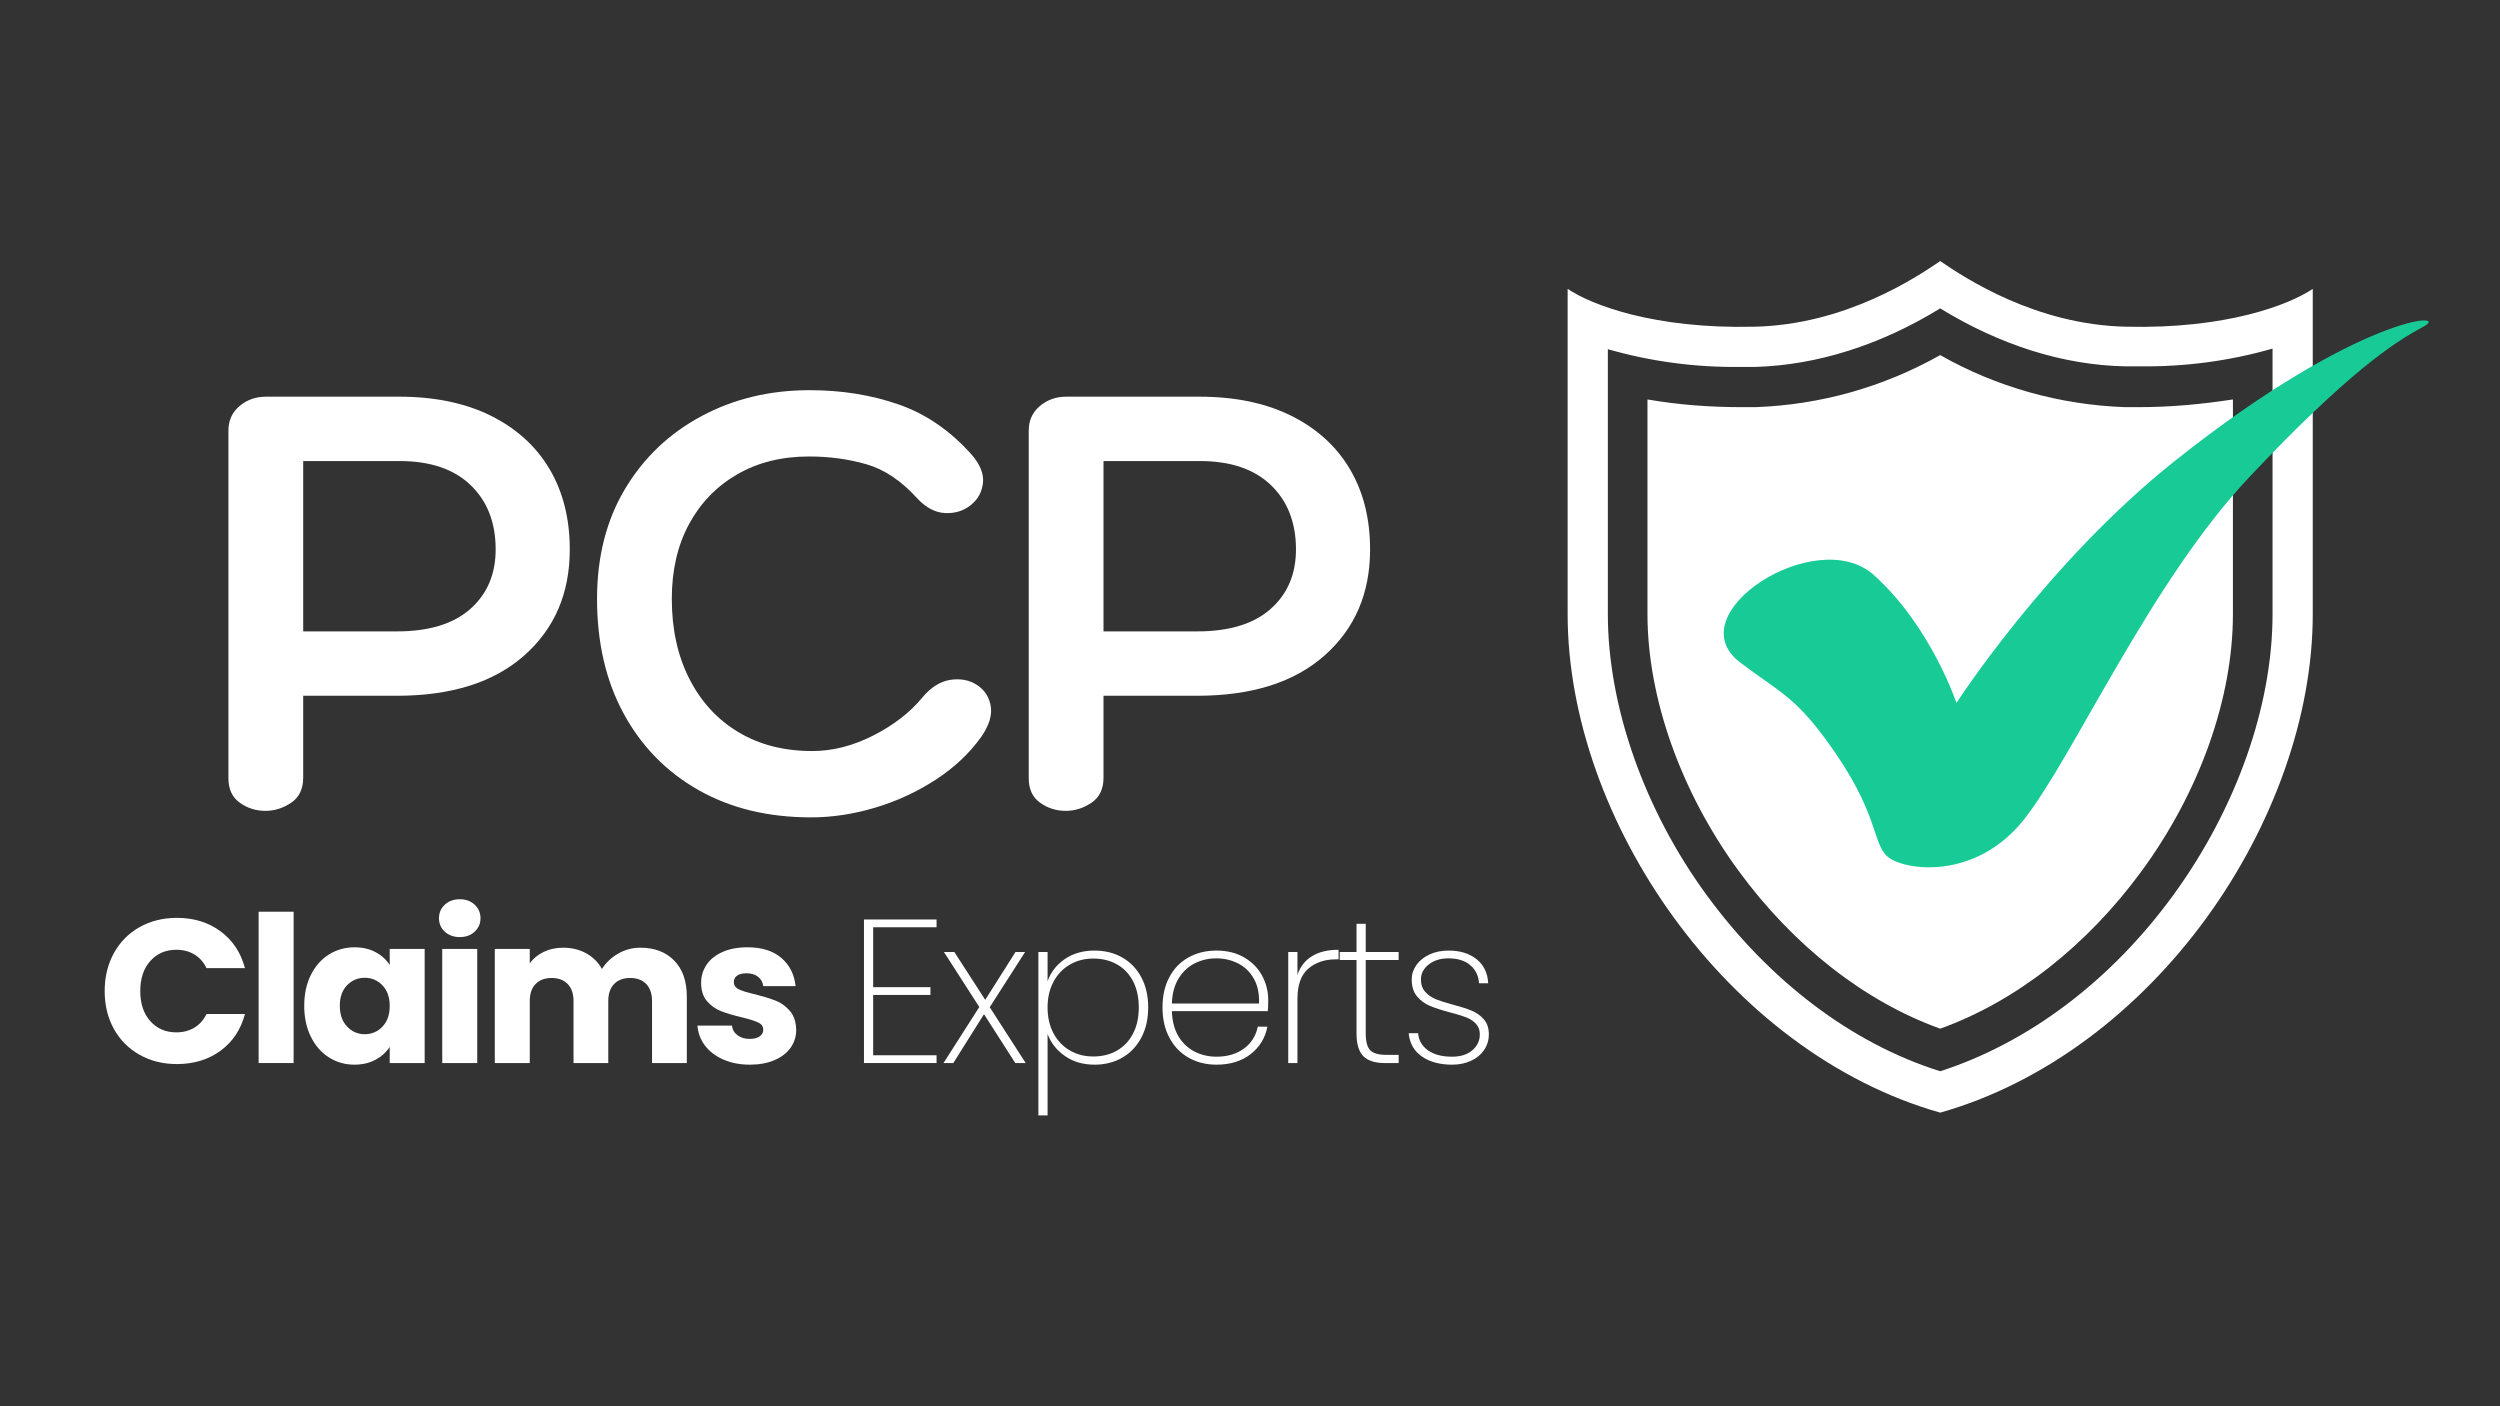
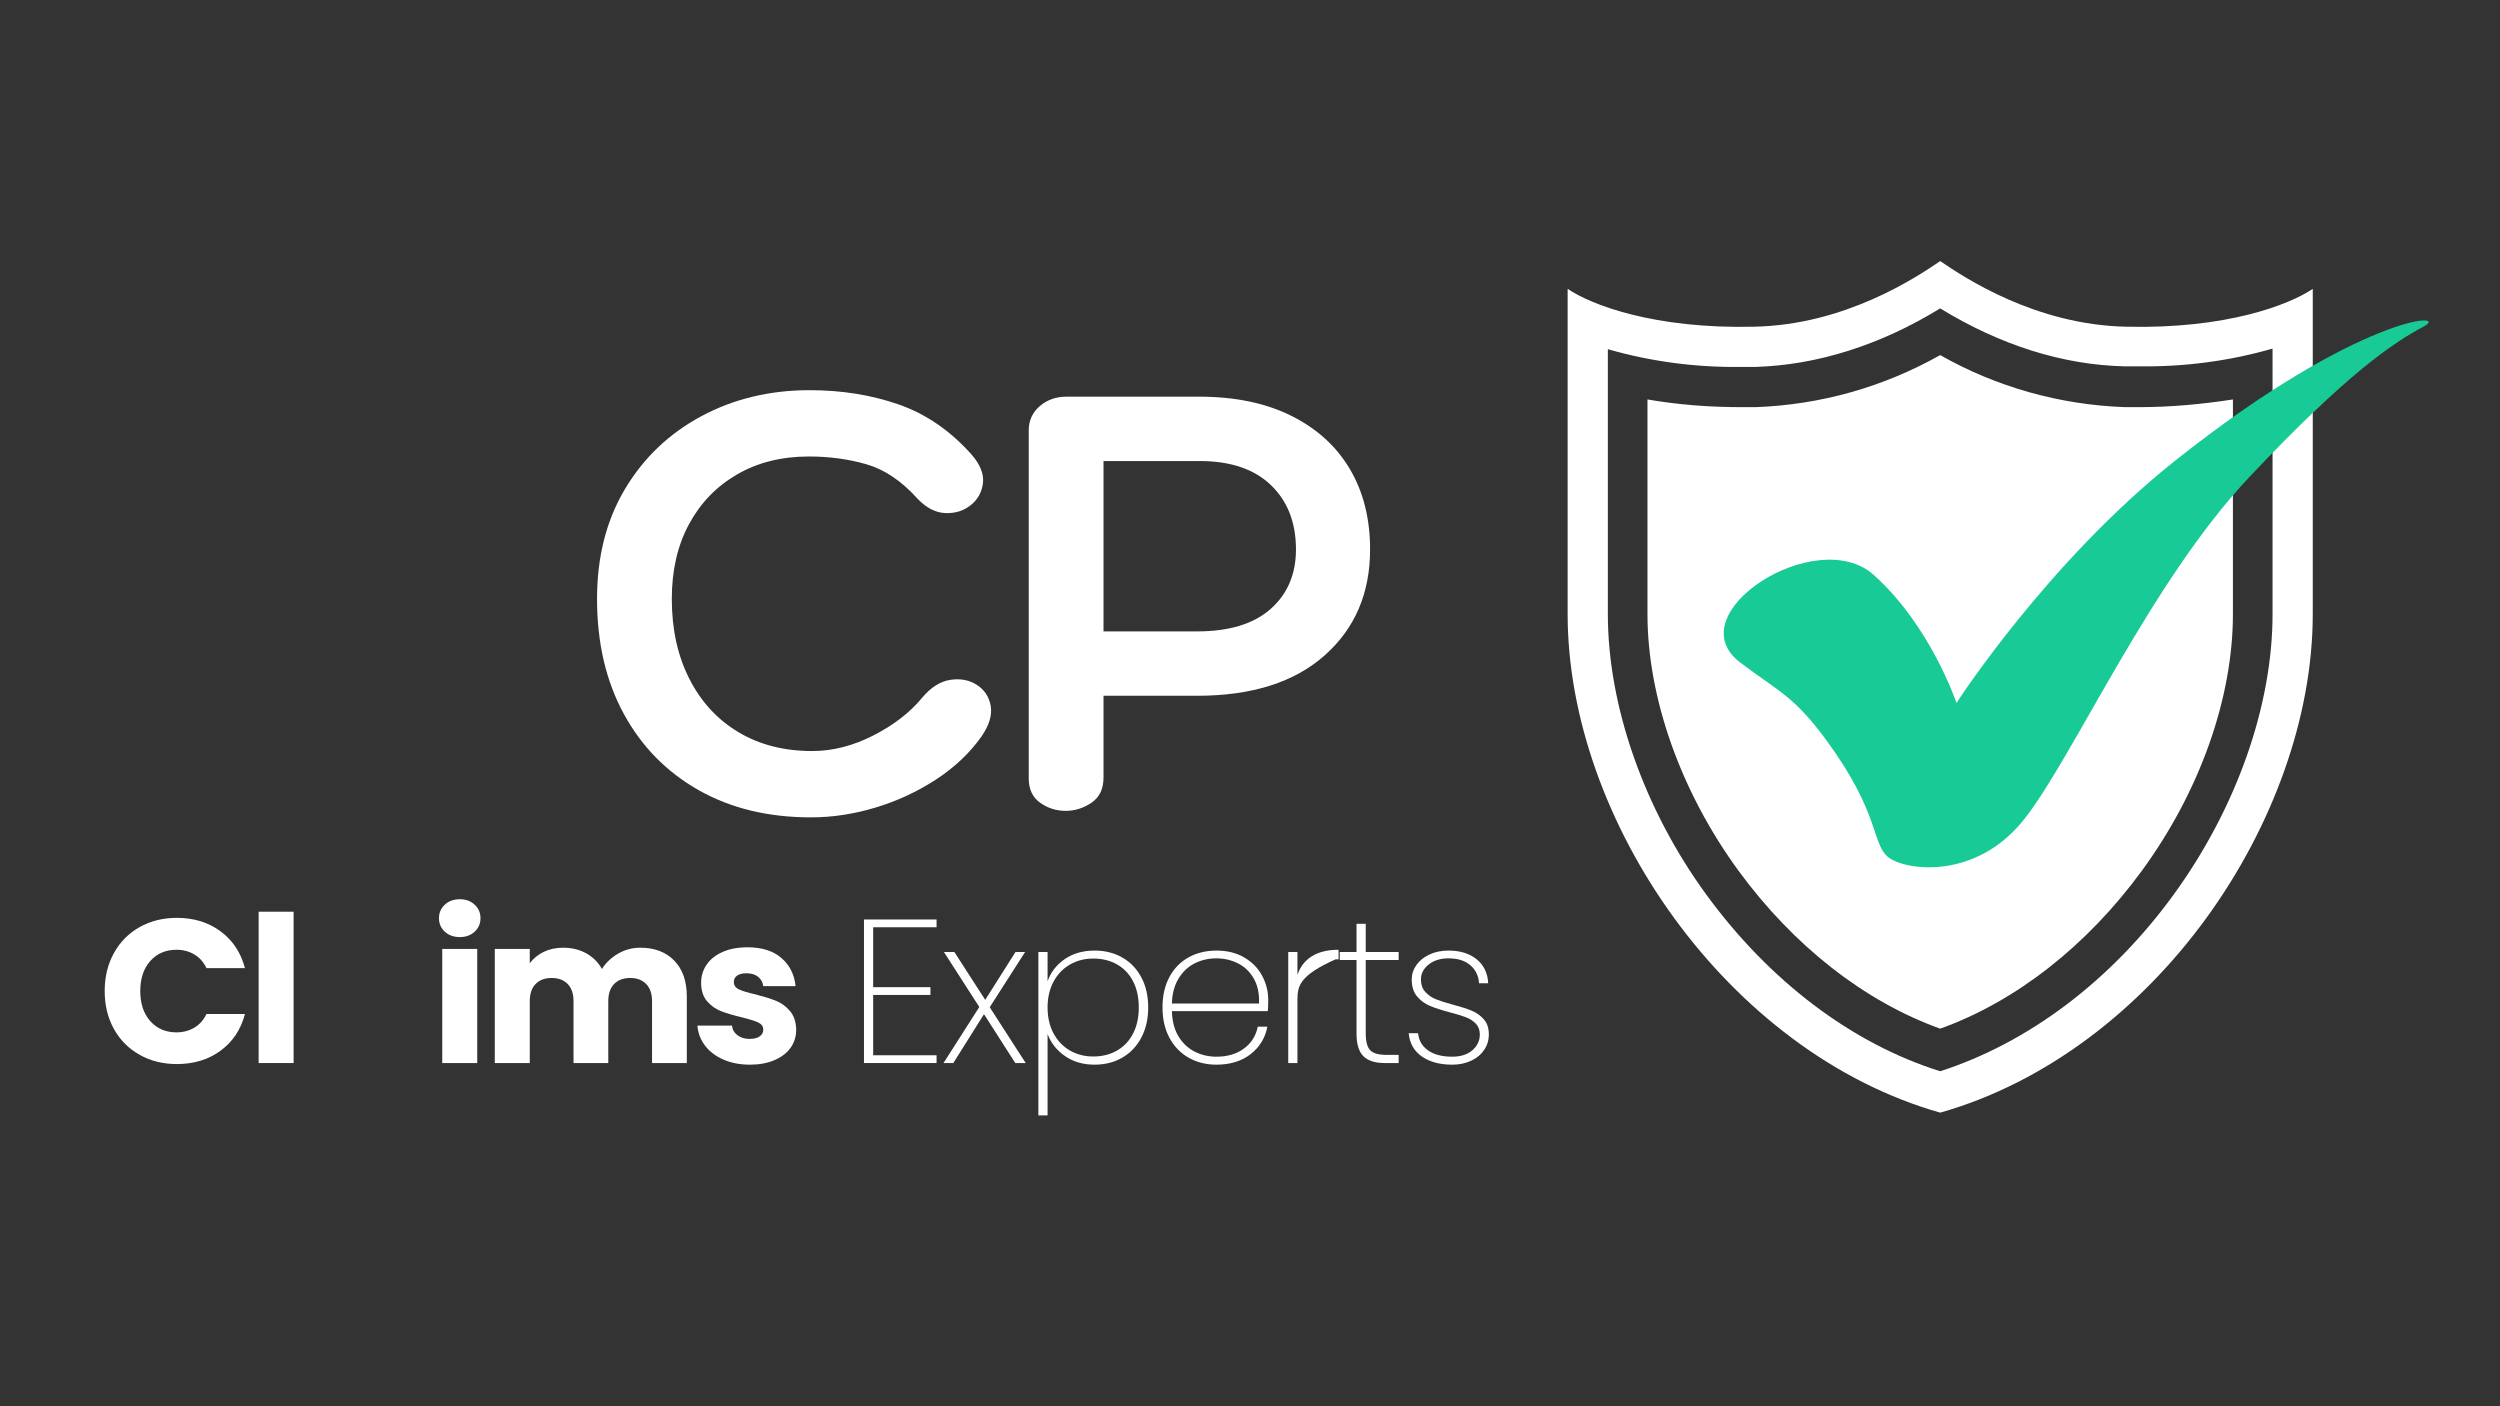
<svg xmlns="http://www.w3.org/2000/svg" width="2560" zoomAndPan="magnify" viewBox="0 0 1920 1080" height="1440" preserveAspectRatio="xMidYMid meet" version="1.0">
  <rect x="0" y="0" width="1920" height="1080" fill="#333333" stroke="none" />
  <defs>
    <g />
    <clipPath id="7c97f9b5c0">
      <path d="M 1203.957 200.504 L 1776.207 200.504 L 1776.207 854.504 L 1203.957 854.504 Z M 1203.957 200.504 " clip-rule="nonzero" />
    </clipPath>
    <clipPath id="a18e4dfcea">
      <rect x="0" width="923" y="0" height="603" />
    </clipPath>
    <clipPath id="2591045fe4">
      <rect x="0" width="1084" y="0" height="221" />
    </clipPath>
  </defs>
  <g clip-path="url(#7c97f9b5c0)">
    <path fill="#ffffff" d="M 1633.133 250.918 C 1563.191 249.555 1508.691 213.223 1490.07 200.504 C 1471.449 213.223 1416.949 249.555 1347.008 250.918 C 1270.254 252.734 1222.109 234.113 1203.945 221.852 L 1203.945 471.645 C 1203.945 629.695 1326.57 808.184 1490.07 854.508 C 1571.82 831.348 1643.582 775.031 1694.449 705.09 C 1745.316 635.145 1776.199 550.672 1776.199 471.645 L 1776.199 221.852 C 1758.031 234.113 1709.891 252.734 1633.133 250.918 Z M 1745.316 471.645 C 1745.316 542.039 1717.609 620.613 1669.469 686.922 C 1621.324 753.23 1557.742 800.918 1490.07 822.719 C 1421.945 801.371 1358.816 753.23 1310.676 687.375 C 1262.531 621.52 1234.828 542.039 1234.828 471.645 L 1234.828 268.176 C 1267.98 277.715 1302.5 282.254 1337.016 281.801 L 1347.918 281.801 C 1395.602 280.441 1444.199 264.996 1490.07 236.84 C 1535.941 264.996 1584.539 280.441 1632.227 281.348 L 1643.125 281.348 C 1677.645 281.801 1712.16 277.262 1745.316 267.723 Z M 1714.883 306.781 L 1714.883 471.645 C 1714.883 536.137 1689.453 607.895 1644.941 668.754 C 1602.707 726.434 1548.203 769.125 1490.07 790.016 C 1431.938 769.125 1377.438 726.434 1335.199 668.754 C 1290.691 607.895 1265.258 535.684 1265.258 471.645 L 1265.258 306.781 C 1288.875 310.867 1312.945 312.688 1337.016 312.688 L 1348.371 312.688 C 1398.328 310.867 1446.469 297.242 1490.07 272.719 C 1533.219 297.242 1581.812 310.867 1631.773 312.688 L 1643.125 312.688 C 1667.199 312.688 1691.27 310.414 1714.883 306.781 Z M 1714.883 306.781 " fill-opacity="1" fill-rule="nonzero" />
  </g>
  <path fill="#18cb96" d="M 1336.547 508.867 C 1366.379 531.41 1377.766 534.582 1402.73 568.617 C 1443.527 624.25 1437.52 647.277 1449.625 657.867 C 1461.73 668.457 1517.191 677.027 1555.008 628.633 C 1592.824 580.242 1651.82 446.594 1727.457 366.422 C 1803.094 286.25 1838.383 263.051 1861.078 250.949 C 1883.773 238.852 1811.875 241.422 1670.477 353.812 C 1572.152 431.969 1502.566 539.875 1502.566 539.875 C 1502.566 539.875 1482.902 480.867 1439.035 441.551 C 1395.168 402.238 1287.016 471.426 1336.547 508.867 Z M 1336.547 508.867 " fill-opacity="1" fill-rule="nonzero" />
  <g transform="matrix(1, 0, 0, 1, 140, 149)">
    <g clip-path="url(#a18e4dfcea)">
      <g fill="#ffffff" fill-opacity="1">
        <g transform="translate(6.463, 473.738)">
          <g>
-             <path d="M 86.391 -88.391 L 86.391 -25.469 C 86.391 -16.812 83.305 -10.398 77.141 -6.234 C 70.984 -2.078 64.41 0 57.422 0 C 50.098 0 43.523 -2.078 37.703 -6.234 C 31.879 -10.398 28.969 -16.645 28.969 -24.969 L 28.969 -292.125 C 28.969 -299.781 31.797 -306.02 37.453 -310.844 C 43.109 -315.676 49.93 -318.094 57.922 -318.094 L 159.797 -318.094 C 187.422 -318.094 211.055 -313.18 230.703 -303.359 C 250.348 -293.535 265.328 -279.883 275.641 -262.406 C 285.961 -244.938 291.125 -224.383 291.125 -200.75 C 291.125 -167.125 279.473 -139.988 256.172 -119.344 C 232.867 -98.707 200.242 -88.391 158.297 -88.391 Z M 86.391 -268.656 L 86.391 -137.828 L 158.297 -137.828 C 182.93 -137.828 201.738 -143.566 214.719 -155.047 C 227.707 -166.535 234.203 -181.77 234.203 -200.75 C 234.203 -221.383 227.789 -237.859 214.969 -250.172 C 202.156 -262.492 183.93 -268.656 160.297 -268.656 Z M 86.391 -268.656 " />
-           </g>
+             </g>
        </g>
      </g>
      <g fill="#ffffff" fill-opacity="1">
        <g transform="translate(307.042, 473.738)">
          <g>
            <path d="M 174.781 -323.078 C 199.414 -323.078 222.219 -319.414 243.188 -312.094 C 264.156 -304.77 282.797 -291.957 299.109 -273.656 C 305.773 -265.988 308.691 -258.66 307.859 -251.672 C 307.023 -244.68 303.859 -239.02 298.359 -234.688 C 292.867 -230.363 286.379 -228.367 278.891 -228.703 C 271.398 -229.035 264.328 -232.695 257.672 -239.688 C 245.348 -253.344 232.281 -262.164 218.469 -266.156 C 204.656 -270.156 189.926 -272.156 174.281 -272.156 C 153.301 -272.156 134.906 -267.578 119.094 -258.422 C 103.281 -249.266 90.961 -236.531 82.141 -220.219 C 73.316 -203.906 68.906 -184.766 68.906 -162.797 C 68.906 -139.492 73.398 -119.02 82.391 -101.375 C 91.379 -83.727 103.945 -70.078 120.094 -60.422 C 136.238 -50.766 155.129 -45.938 176.766 -45.938 C 192.422 -45.938 208.07 -49.93 223.719 -57.922 C 239.363 -65.91 251.848 -75.566 261.172 -86.891 C 267.828 -94.879 275.066 -99.457 282.891 -100.625 C 290.711 -101.789 297.535 -100.457 303.359 -96.625 C 309.18 -92.801 312.676 -87.391 313.844 -80.391 C 315.008 -73.398 312.598 -65.578 306.609 -56.922 C 297.617 -44.273 285.961 -33.289 271.641 -23.969 C 257.328 -14.645 241.848 -7.484 225.203 -2.484 C 208.566 2.504 192.094 5 175.781 5 C 142.82 5 114.023 -1.988 89.391 -15.969 C 64.754 -29.957 45.609 -49.52 31.953 -74.656 C 18.305 -99.789 11.484 -129.172 11.484 -162.797 C 11.484 -195.086 18.641 -223.219 32.953 -247.188 C 47.273 -271.156 66.832 -289.797 91.625 -303.109 C 116.426 -316.422 144.145 -323.078 174.781 -323.078 Z M 174.781 -323.078 " />
          </g>
        </g>
      </g>
      <g fill="#ffffff" fill-opacity="1">
        <g transform="translate(621.102, 473.738)">
          <g>
            <path d="M 86.391 -88.391 L 86.391 -25.469 C 86.391 -16.812 83.305 -10.398 77.141 -6.234 C 70.984 -2.078 64.41 0 57.422 0 C 50.098 0 43.523 -2.078 37.703 -6.234 C 31.879 -10.398 28.969 -16.645 28.969 -24.969 L 28.969 -292.125 C 28.969 -299.781 31.797 -306.02 37.453 -310.844 C 43.109 -315.676 49.93 -318.094 57.922 -318.094 L 159.797 -318.094 C 187.422 -318.094 211.055 -313.18 230.703 -303.359 C 250.348 -293.535 265.328 -279.883 275.641 -262.406 C 285.961 -244.938 291.125 -224.383 291.125 -200.75 C 291.125 -167.125 279.473 -139.988 256.172 -119.344 C 232.867 -98.707 200.242 -88.391 158.297 -88.391 Z M 86.391 -268.656 L 86.391 -137.828 L 158.297 -137.828 C 182.93 -137.828 201.738 -143.566 214.719 -155.047 C 227.707 -166.535 234.203 -181.77 234.203 -200.75 C 234.203 -221.383 227.789 -237.859 214.969 -250.172 C 202.156 -262.492 183.93 -268.656 160.297 -268.656 Z M 86.391 -268.656 " />
          </g>
        </g>
      </g>
    </g>
  </g>
  <g transform="matrix(1, 0, 0, 1, 68, 653)">
    <g clip-path="url(#2591045fe4)">
      <g fill="#ffffff" fill-opacity="1">
        <g transform="translate(7.208, 163.416)">
          <g>
            <path d="M 5.188 -55.281 C 5.188 -66.164 7.539 -75.875 12.25 -84.406 C 16.957 -92.945 23.523 -99.598 31.953 -104.359 C 40.379 -109.117 49.938 -111.5 60.625 -111.5 C 73.707 -111.5 84.906 -108.039 94.219 -101.125 C 103.539 -94.219 109.773 -84.801 112.922 -72.875 L 83.391 -72.875 C 81.191 -77.477 78.078 -80.984 74.047 -83.391 C 70.016 -85.797 65.438 -87 60.312 -87 C 52.039 -87 45.336 -84.117 40.203 -78.359 C 35.078 -72.609 32.516 -64.914 32.516 -55.281 C 32.516 -45.645 35.078 -37.945 40.203 -32.188 C 45.336 -26.438 52.039 -23.562 60.312 -23.562 C 65.438 -23.562 70.016 -24.766 74.047 -27.172 C 78.078 -29.578 81.191 -33.082 83.391 -37.688 L 112.922 -37.688 C 109.773 -25.75 103.539 -16.352 94.219 -9.5 C 84.906 -2.645 73.707 0.781 60.625 0.781 C 49.938 0.781 40.379 -1.598 31.953 -6.359 C 23.523 -11.117 16.957 -17.738 12.25 -26.219 C 7.539 -34.707 5.188 -44.395 5.188 -55.281 Z M 5.188 -55.281 " />
          </g>
        </g>
      </g>
      <g fill="#ffffff" fill-opacity="1">
        <g transform="translate(120.899, 163.416)">
          <g>
            <path d="M 36.594 -116.219 L 36.594 0 L 9.734 0 L 9.734 -116.219 Z M 36.594 -116.219 " />
          </g>
        </g>
      </g>
      <g fill="#ffffff" fill-opacity="1">
        <g transform="translate(161.255, 163.416)">
          <g>
-             <path d="M 4.391 -43.969 C 4.391 -52.977 6.094 -60.883 9.5 -67.688 C 12.906 -74.488 17.535 -79.723 23.391 -83.391 C 29.254 -87.055 35.801 -88.891 43.031 -88.891 C 49.207 -88.891 54.625 -87.629 59.281 -85.109 C 63.945 -82.598 67.535 -79.301 70.047 -75.219 L 70.047 -87.625 L 96.891 -87.625 L 96.891 0 L 70.047 0 L 70.047 -12.406 C 67.422 -8.32 63.781 -5.023 59.125 -2.516 C 54.469 -0.004 49.051 1.25 42.875 1.25 C 35.75 1.25 29.254 -0.602 23.391 -4.312 C 17.535 -8.031 12.906 -13.316 9.5 -20.172 C 6.094 -27.035 4.391 -34.969 4.391 -43.969 Z M 70.047 -43.812 C 70.047 -50.508 68.188 -55.797 64.469 -59.672 C 60.75 -63.547 56.223 -65.484 50.891 -65.484 C 45.547 -65.484 41.016 -63.57 37.297 -59.75 C 33.578 -55.938 31.719 -50.676 31.719 -43.969 C 31.719 -37.27 33.578 -31.957 37.297 -28.031 C 41.016 -24.102 45.547 -22.141 50.891 -22.141 C 56.223 -22.141 60.75 -24.078 64.469 -27.953 C 68.188 -31.828 70.047 -37.113 70.047 -43.812 Z M 70.047 -43.812 " />
-           </g>
+             </g>
        </g>
      </g>
      <g fill="#ffffff" fill-opacity="1">
        <g transform="translate(261.912, 163.416)">
          <g>
            <path d="M 23.25 -96.734 C 18.531 -96.734 14.676 -98.117 11.688 -100.891 C 8.707 -103.672 7.219 -107.102 7.219 -111.188 C 7.219 -115.375 8.707 -118.852 11.688 -121.625 C 14.676 -124.406 18.531 -125.797 23.25 -125.797 C 27.852 -125.797 31.645 -124.406 34.625 -121.625 C 37.613 -118.852 39.109 -115.375 39.109 -111.188 C 39.109 -107.102 37.613 -103.672 34.625 -100.891 C 31.645 -98.117 27.852 -96.734 23.25 -96.734 Z M 36.594 -87.625 L 36.594 0 L 9.734 0 L 9.734 -87.625 Z M 36.594 -87.625 " />
          </g>
        </g>
      </g>
      <g fill="#ffffff" fill-opacity="1">
        <g transform="translate(302.267, 163.416)">
          <g>
            <path d="M 121.547 -88.578 C 132.441 -88.578 141.109 -85.273 147.547 -78.672 C 153.984 -72.078 157.203 -62.922 157.203 -51.203 L 157.203 0 L 130.5 0 L 130.5 -47.578 C 130.5 -53.234 129.004 -57.602 126.016 -60.688 C 123.035 -63.781 118.93 -65.328 113.703 -65.328 C 108.461 -65.328 104.348 -63.781 101.359 -60.688 C 98.379 -57.602 96.891 -53.234 96.891 -47.578 L 96.891 0 L 70.203 0 L 70.203 -47.578 C 70.203 -53.234 68.707 -57.602 65.719 -60.688 C 62.738 -63.781 58.629 -65.328 53.391 -65.328 C 48.16 -65.328 44.051 -63.781 41.062 -60.688 C 38.082 -57.602 36.594 -53.234 36.594 -47.578 L 36.594 0 L 9.734 0 L 9.734 -87.625 L 36.594 -87.625 L 36.594 -76.641 C 39.312 -80.305 42.867 -83.211 47.266 -85.359 C 51.66 -87.504 56.633 -88.578 62.188 -88.578 C 68.781 -88.578 74.664 -87.16 79.844 -84.328 C 85.031 -81.504 89.094 -77.473 92.031 -72.234 C 95.062 -77.055 99.191 -80.984 104.422 -84.016 C 109.66 -87.055 115.367 -88.578 121.547 -88.578 Z M 121.547 -88.578 " />
          </g>
        </g>
      </g>
      <g fill="#ffffff" fill-opacity="1">
        <g transform="translate(462.598, 163.416)">
          <g>
            <path d="M 45.391 1.25 C 37.742 1.25 30.938 -0.055 24.969 -2.672 C 19 -5.285 14.285 -8.867 10.828 -13.422 C 7.379 -17.984 5.445 -23.086 5.031 -28.734 L 31.562 -28.734 C 31.875 -25.703 33.285 -23.242 35.797 -21.359 C 38.316 -19.473 41.41 -18.531 45.078 -18.531 C 48.422 -18.531 51.008 -19.18 52.844 -20.484 C 54.676 -21.797 55.594 -23.5 55.594 -25.594 C 55.594 -28.113 54.285 -29.973 51.672 -31.172 C 49.055 -32.379 44.816 -33.711 38.953 -35.172 C 32.672 -36.641 27.438 -38.188 23.25 -39.812 C 19.062 -41.438 15.445 -44 12.406 -47.5 C 9.375 -51.008 7.859 -55.75 7.859 -61.719 C 7.859 -66.738 9.242 -71.316 12.016 -75.453 C 14.785 -79.598 18.867 -82.875 24.266 -85.281 C 29.66 -87.688 36.07 -88.891 43.5 -88.891 C 54.488 -88.891 63.148 -86.164 69.484 -80.719 C 75.828 -75.281 79.469 -68.055 80.406 -59.047 L 55.594 -59.047 C 55.176 -62.086 53.844 -64.492 51.594 -66.266 C 49.344 -68.047 46.383 -68.938 42.719 -68.938 C 39.57 -68.938 37.16 -68.332 35.484 -67.125 C 33.816 -65.926 32.984 -64.281 32.984 -62.188 C 32.984 -59.676 34.316 -57.789 36.984 -56.531 C 39.648 -55.281 43.812 -54.023 49.469 -52.766 C 55.957 -51.086 61.242 -49.438 65.328 -47.812 C 69.41 -46.195 72.992 -43.582 76.078 -39.969 C 79.172 -36.352 80.77 -31.508 80.875 -25.438 C 80.875 -20.312 79.43 -15.734 76.547 -11.703 C 73.672 -7.672 69.535 -4.504 64.141 -2.203 C 58.754 0.098 52.504 1.25 45.391 1.25 Z M 45.391 1.25 " />
          </g>
        </g>
      </g>
      <g fill="#ffffff" fill-opacity="1">
        <g transform="translate(544.34, 163.416)">
          <g />
        </g>
      </g>
      <g fill="#ffffff" fill-opacity="1">
        <g transform="translate(582.653, 163.416)">
          <g>
            <path d="M 19.938 -104.281 L 19.938 -58.266 L 63.922 -58.266 L 63.922 -52.297 L 19.938 -52.297 L 19.938 -5.969 L 68.625 -5.969 L 68.625 0 L 12.875 0 L 12.875 -110.25 L 68.625 -110.25 L 68.625 -104.281 Z M 19.938 -104.281 " />
          </g>
        </g>
      </g>
      <g fill="#ffffff" fill-opacity="1">
        <g transform="translate(653.788, 163.416)">
          <g>
            <path d="M 57.953 0 L 33.922 -37.531 L 10.359 0 L 2.828 0 L 30.312 -43.031 L 3.141 -85.281 L 11.156 -85.281 L 34.859 -48.531 L 58.109 -85.281 L 65.484 -85.281 L 38.312 -42.875 L 65.953 0 Z M 57.953 0 " />
          </g>
        </g>
      </g>
      <g fill="#ffffff" fill-opacity="1">
        <g transform="translate(716.599, 163.416)">
          <g>
            <path d="M 19.938 -62.812 C 22.352 -69.727 26.727 -75.383 33.062 -79.781 C 39.395 -84.176 47.062 -86.375 56.062 -86.375 C 64.02 -86.375 71.113 -84.594 77.344 -81.031 C 83.57 -77.477 88.441 -72.398 91.953 -65.797 C 95.461 -59.203 97.219 -51.508 97.219 -42.719 C 97.219 -33.926 95.461 -26.203 91.953 -19.547 C 88.441 -12.898 83.57 -7.77 77.344 -4.156 C 71.113 -0.551 64.02 1.25 56.062 1.25 C 47.164 1.25 39.551 -0.973 33.219 -5.422 C 26.883 -9.867 22.457 -15.492 19.938 -22.297 L 19.938 40.203 L 12.875 40.203 L 12.875 -85.281 L 19.938 -85.281 Z M 89.984 -42.719 C 89.984 -50.469 88.516 -57.164 85.578 -62.812 C 82.648 -68.469 78.539 -72.785 73.25 -75.766 C 67.969 -78.754 61.875 -80.25 54.969 -80.25 C 48.375 -80.25 42.406 -78.703 37.062 -75.609 C 31.719 -72.523 27.523 -68.129 24.484 -62.422 C 21.453 -56.711 19.938 -50.145 19.938 -42.719 C 19.938 -35.176 21.453 -28.551 24.484 -22.844 C 27.523 -17.145 31.719 -12.75 37.062 -9.656 C 42.406 -6.57 48.375 -5.031 54.969 -5.031 C 61.875 -5.031 67.969 -6.547 73.25 -9.578 C 78.539 -12.617 82.648 -16.961 85.578 -22.609 C 88.516 -28.266 89.984 -34.969 89.984 -42.719 Z M 89.984 -42.719 " />
          </g>
        </g>
      </g>
      <g fill="#ffffff" fill-opacity="1">
        <g transform="translate(816.315, 163.416)">
          <g>
            <path d="M 89.672 -48.375 C 89.672 -44.602 89.566 -41.773 89.359 -39.891 L 15.703 -39.891 C 15.91 -32.242 17.582 -25.801 20.719 -20.562 C 23.863 -15.332 28 -11.41 33.125 -8.797 C 38.258 -6.18 43.863 -4.875 49.938 -4.875 C 58.312 -4.875 65.328 -6.941 70.984 -11.078 C 76.641 -15.211 80.203 -20.836 81.672 -27.953 L 89.047 -27.953 C 87.367 -19.266 83.07 -12.223 76.156 -6.828 C 69.25 -1.441 60.508 1.25 49.938 1.25 C 41.977 1.25 34.859 -0.523 28.578 -4.078 C 22.297 -7.641 17.375 -12.742 13.812 -19.391 C 10.258 -26.047 8.484 -33.82 8.484 -42.719 C 8.484 -51.613 10.234 -59.359 13.734 -65.953 C 17.242 -72.555 22.141 -77.609 28.422 -81.109 C 34.703 -84.617 41.875 -86.375 49.938 -86.375 C 58.102 -86.375 65.195 -84.617 71.219 -81.109 C 77.238 -77.609 81.816 -72.953 84.953 -67.141 C 88.098 -61.328 89.672 -55.07 89.672 -48.375 Z M 82.609 -45.703 C 82.922 -53.242 81.582 -59.629 78.594 -64.859 C 75.613 -70.098 71.555 -74 66.422 -76.562 C 61.297 -79.125 55.75 -80.406 49.781 -80.406 C 43.812 -80.406 38.285 -79.125 33.203 -76.562 C 28.129 -74 23.992 -70.098 20.797 -64.859 C 17.609 -59.629 15.91 -53.242 15.703 -45.703 Z M 82.609 -45.703 " />
          </g>
        </g>
      </g>
      <g fill="#ffffff" fill-opacity="1">
        <g transform="translate(908.492, 163.416)">
          <g>
-             <path d="M 19.938 -67.688 C 22.031 -73.969 25.75 -78.754 31.094 -82.047 C 36.438 -85.348 43.242 -87 51.516 -87 L 51.516 -79.625 L 49.156 -79.625 C 40.781 -79.625 33.816 -77.238 28.266 -72.469 C 22.711 -67.707 19.938 -59.938 19.938 -49.156 L 19.938 0 L 12.875 0 L 12.875 -85.281 L 19.938 -85.281 Z M 19.938 -67.688 " />
+             <path d="M 19.938 -67.688 C 22.031 -73.969 25.75 -78.754 31.094 -82.047 C 36.438 -85.348 43.242 -87 51.516 -87 L 51.516 -79.625 L 49.156 -79.625 C 22.711 -67.707 19.938 -59.938 19.938 -49.156 L 19.938 0 L 12.875 0 L 12.875 -85.281 L 19.938 -85.281 Z M 19.938 -67.688 " />
          </g>
        </g>
      </g>
      <g fill="#ffffff" fill-opacity="1">
        <g transform="translate(957.484, 163.416)">
          <g>
            <path d="M 23.406 -79.156 L 23.406 -22.766 C 23.406 -16.484 24.555 -12.164 26.859 -9.812 C 29.16 -7.457 33.242 -6.281 39.109 -6.281 L 48.688 -6.281 L 48.688 0 L 38 0 C 30.57 0 25.102 -1.75 21.594 -5.25 C 18.082 -8.758 16.328 -14.598 16.328 -22.766 L 16.328 -79.156 L 3.453 -79.156 L 3.453 -85.281 L 16.328 -85.281 L 16.328 -106.953 L 23.406 -106.953 L 23.406 -85.281 L 48.688 -85.281 L 48.688 -79.156 Z M 23.406 -79.156 " />
          </g>
        </g>
      </g>
      <g fill="#ffffff" fill-opacity="1">
        <g transform="translate(1006.005, 163.416)">
          <g>
            <path d="M 41.297 1.25 C 31.773 1.25 24.004 -0.844 17.984 -5.031 C 11.961 -9.219 8.586 -15.18 7.859 -22.922 L 15.078 -22.922 C 15.598 -17.379 18.133 -12.984 22.688 -9.734 C 27.25 -6.492 33.453 -4.875 41.297 -4.875 C 47.797 -4.875 52.953 -6.52 56.766 -9.812 C 60.586 -13.113 62.5 -17.172 62.5 -21.984 C 62.5 -25.336 61.477 -28.086 59.438 -30.234 C 57.395 -32.379 54.852 -34.023 51.812 -35.172 C 48.781 -36.328 44.648 -37.586 39.422 -38.953 C 33.141 -40.617 28.062 -42.266 24.188 -43.891 C 20.312 -45.516 17.008 -47.945 14.281 -51.188 C 11.562 -54.438 10.203 -58.785 10.203 -64.234 C 10.203 -68.211 11.406 -71.898 13.812 -75.297 C 16.227 -78.703 19.582 -81.398 23.875 -83.391 C 28.164 -85.379 33.031 -86.375 38.469 -86.375 C 47.375 -86.375 54.57 -84.148 60.062 -79.703 C 65.562 -75.254 68.52 -69.102 68.938 -61.25 L 61.875 -61.25 C 61.562 -66.906 59.363 -71.508 55.281 -75.062 C 51.195 -78.625 45.539 -80.406 38.312 -80.406 C 32.238 -80.406 27.211 -78.832 23.234 -75.688 C 19.266 -72.551 17.281 -68.734 17.281 -64.234 C 17.281 -60.254 18.406 -57.035 20.656 -54.578 C 22.906 -52.117 25.676 -50.234 28.969 -48.922 C 32.27 -47.609 36.645 -46.223 42.094 -44.766 C 48.062 -43.191 52.848 -41.645 56.453 -40.125 C 60.066 -38.602 63.129 -36.398 65.641 -33.516 C 68.16 -30.641 69.422 -26.797 69.422 -21.984 C 69.422 -17.586 68.211 -13.609 65.797 -10.047 C 63.391 -6.492 60.039 -3.723 55.75 -1.734 C 51.457 0.254 46.641 1.25 41.297 1.25 Z M 41.297 1.25 " />
          </g>
        </g>
      </g>
    </g>
  </g>
</svg>